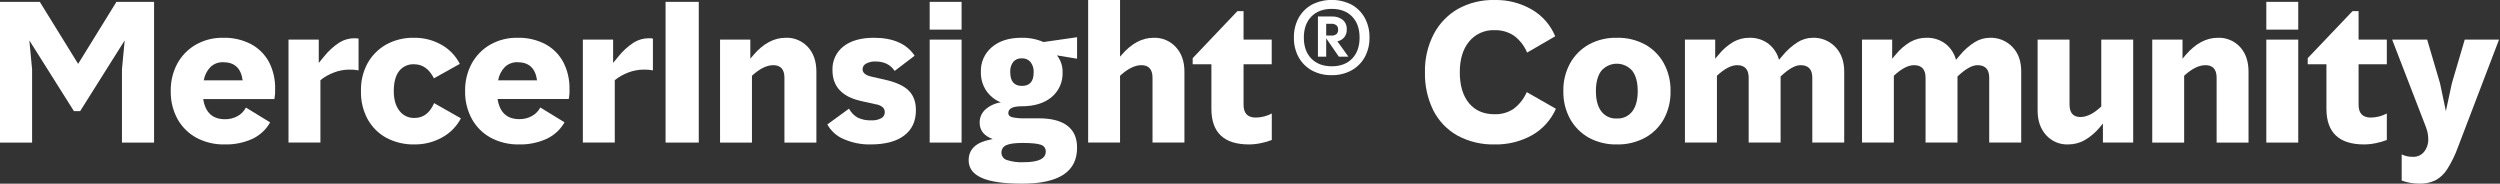
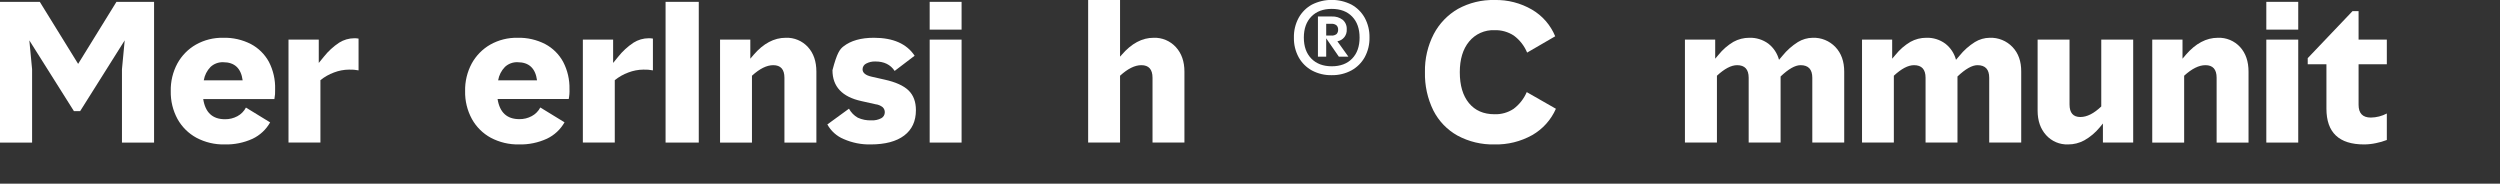
<svg xmlns="http://www.w3.org/2000/svg" width="245" height="18" viewBox="0 0 245 18" fill="none">
  <rect x="0" y="0" width="245" height="18" fill="#333333" stroke="none" />
  <path d="M0 13.972V0.181H3.9L7.657 6.261L11.412 0.181H15.099V13.972H11.952V6.785L12.221 3.955L7.856 10.888H7.243L2.875 3.957L3.145 6.788V13.974L0 13.972Z" fill="white" />
  <path d="M22.018 14.154C21.056 14.177 20.104 13.952 19.251 13.501C18.474 13.079 17.831 12.443 17.398 11.668C16.942 10.829 16.713 9.884 16.734 8.928C16.713 7.985 16.936 7.053 17.381 6.224C17.806 5.45 18.434 4.809 19.197 4.373C20.014 3.913 20.938 3.682 21.874 3.702C22.816 3.676 23.749 3.887 24.589 4.318C25.333 4.712 25.946 5.318 26.352 6.06C26.78 6.888 26.99 7.814 26.962 8.747C26.976 9.069 26.952 9.392 26.891 9.708H19.915C20.118 11.027 20.83 11.686 22.053 11.685C22.476 11.691 22.894 11.588 23.267 11.387C23.623 11.196 23.914 10.902 24.102 10.542L26.474 11.994C26.077 12.697 25.475 13.258 24.749 13.601C23.892 13.991 22.958 14.18 22.018 14.154ZM19.969 7.874H23.78C23.624 6.69 22.988 6.097 21.874 6.097C21.416 6.081 20.971 6.246 20.633 6.559C20.283 6.918 20.051 7.377 19.969 7.874Z" fill="white" />
  <path d="M28.273 13.971V3.883H31.239V6.169L31.742 5.553C32.164 5.02 32.667 4.558 33.232 4.183C33.68 3.9 34.197 3.749 34.725 3.748C34.864 3.746 35.002 3.757 35.139 3.782V6.896C34.831 6.836 34.517 6.811 34.203 6.822C33.699 6.827 33.2 6.922 32.73 7.103C32.249 7.28 31.8 7.534 31.401 7.857V13.971H28.273Z" fill="white" />
-   <path d="M40.62 14.154C39.657 14.177 38.705 13.952 37.852 13.501C37.081 13.078 36.446 12.442 36.021 11.668C35.573 10.827 35.35 9.883 35.374 8.928C35.347 7.976 35.571 7.034 36.021 6.197C36.453 5.423 37.09 4.785 37.861 4.355C38.698 3.904 39.637 3.679 40.585 3.702C41.518 3.689 42.438 3.924 43.253 4.381C44.028 4.812 44.657 5.467 45.061 6.261L42.526 7.676C42.059 6.757 41.412 6.298 40.585 6.298C40.304 6.282 40.023 6.334 39.767 6.451C39.51 6.568 39.285 6.745 39.11 6.968C38.763 7.421 38.59 8.075 38.59 8.928C38.59 9.738 38.771 10.378 39.138 10.851C39.31 11.08 39.535 11.264 39.793 11.388C40.051 11.511 40.335 11.569 40.62 11.559C41.483 11.559 42.124 11.075 42.544 10.106L45.169 11.596C44.754 12.388 44.116 13.038 43.335 13.464C42.505 13.928 41.569 14.166 40.62 14.154Z" fill="white" />
  <path d="M50.865 14.154C49.904 14.176 48.952 13.951 48.1 13.501C47.323 13.08 46.681 12.444 46.249 11.668C45.791 10.83 45.561 9.885 45.581 8.928C45.561 7.985 45.784 7.053 46.228 6.224C46.654 5.45 47.282 4.81 48.044 4.373C48.862 3.913 49.787 3.682 50.723 3.702C51.661 3.677 52.591 3.889 53.428 4.318C54.171 4.712 54.783 5.318 55.188 6.06C55.619 6.885 55.833 7.807 55.809 8.739C55.824 9.061 55.8 9.383 55.736 9.699H48.762C48.968 11.019 49.681 11.678 50.902 11.676C51.325 11.682 51.742 11.579 52.114 11.378C52.471 11.188 52.763 10.893 52.951 10.533L55.324 11.986C54.927 12.688 54.324 13.249 53.598 13.593C52.741 13.986 51.807 14.178 50.865 14.154ZM48.816 7.874H52.63C52.473 6.69 51.837 6.097 50.723 6.097C50.496 6.088 50.27 6.124 50.057 6.204C49.844 6.283 49.649 6.404 49.483 6.559C49.133 6.918 48.9 7.377 48.816 7.874Z" fill="white" />
  <path d="M57.12 13.971V3.883H60.086V6.169L60.589 5.553C61.012 5.02 61.516 4.558 62.081 4.183C62.529 3.9 63.046 3.749 63.574 3.748C63.712 3.746 63.85 3.757 63.986 3.782V6.896C63.678 6.836 63.365 6.811 63.052 6.822C62.548 6.827 62.05 6.922 61.579 7.103C61.097 7.28 60.648 7.534 60.248 7.857V13.971H57.12Z" fill="white" />
  <path d="M65.226 13.972V0.181H68.479V13.972H65.226Z" fill="white" />
  <path d="M70.565 13.972V3.883H73.531V5.753L73.854 5.372C74.812 4.259 75.862 3.702 77.003 3.702C77.409 3.685 77.814 3.758 78.189 3.915C78.565 4.071 78.902 4.309 79.177 4.61C79.73 5.214 80.006 6.018 80.006 7.023V13.972H76.874V7.622C76.874 6.798 76.508 6.387 75.776 6.387C75.142 6.387 74.447 6.732 73.692 7.421V13.972H70.565Z" fill="white" />
-   <path d="M85.32 14.154C84.412 14.174 83.511 13.994 82.678 13.627C82 13.346 81.436 12.841 81.08 12.194L83.2 10.651C83.399 11.021 83.698 11.327 84.063 11.533C84.479 11.724 84.935 11.813 85.392 11.794C85.728 11.814 86.064 11.742 86.364 11.587C86.468 11.532 86.555 11.45 86.615 11.349C86.676 11.248 86.709 11.132 86.71 11.014C86.714 10.918 86.697 10.821 86.659 10.732C86.622 10.642 86.566 10.563 86.494 10.498C86.293 10.342 86.053 10.245 85.802 10.217L84.423 9.908C82.529 9.496 81.582 8.485 81.582 6.877C81.564 6.429 81.652 5.984 81.84 5.578C82.027 5.172 82.309 4.817 82.661 4.545C83.38 3.983 84.374 3.702 85.644 3.702C87.525 3.702 88.855 4.288 89.634 5.461L87.676 6.951C87.267 6.332 86.638 6.024 85.788 6.025C85.473 6.012 85.16 6.084 84.88 6.232C84.777 6.283 84.689 6.362 84.628 6.46C84.566 6.558 84.533 6.671 84.531 6.788C84.531 7.137 84.824 7.379 85.411 7.513L86.688 7.802C87.778 8.043 88.562 8.398 89.041 8.865C89.52 9.332 89.76 9.976 89.76 10.796C89.76 11.875 89.376 12.704 88.61 13.283C87.843 13.863 86.747 14.153 85.32 14.154Z" fill="white" />
+   <path d="M85.32 14.154C84.412 14.174 83.511 13.994 82.678 13.627C82 13.346 81.436 12.841 81.08 12.194L83.2 10.651C83.399 11.021 83.698 11.327 84.063 11.533C84.479 11.724 84.935 11.813 85.392 11.794C85.728 11.814 86.064 11.742 86.364 11.587C86.468 11.532 86.555 11.45 86.615 11.349C86.676 11.248 86.709 11.132 86.71 11.014C86.714 10.918 86.697 10.821 86.659 10.732C86.622 10.642 86.566 10.563 86.494 10.498C86.293 10.342 86.053 10.245 85.802 10.217L84.423 9.908C82.529 9.496 81.582 8.485 81.582 6.877C82.027 5.172 82.309 4.817 82.661 4.545C83.38 3.983 84.374 3.702 85.644 3.702C87.525 3.702 88.855 4.288 89.634 5.461L87.676 6.951C87.267 6.332 86.638 6.024 85.788 6.025C85.473 6.012 85.16 6.084 84.88 6.232C84.777 6.283 84.689 6.362 84.628 6.46C84.566 6.558 84.533 6.671 84.531 6.788C84.531 7.137 84.824 7.379 85.411 7.513L86.688 7.802C87.778 8.043 88.562 8.398 89.041 8.865C89.52 9.332 89.76 9.976 89.76 10.796C89.76 11.875 89.376 12.704 88.61 13.283C87.843 13.863 86.747 14.153 85.32 14.154Z" fill="white" />
  <path d="M91.108 2.903V0.181H94.235V2.903H91.108ZM91.108 13.972V3.883H94.235V13.972H91.108Z" fill="white" />
-   <path d="M100.167 18C98.394 18 97.079 17.813 96.222 17.438C95.365 17.064 94.933 16.489 94.927 15.713C94.927 14.638 95.629 13.961 97.031 13.682L97.283 13.627C96.43 13.314 96.004 12.775 96.006 12.012C96.003 11.768 96.052 11.527 96.15 11.305C96.248 11.083 96.392 10.885 96.573 10.725C96.999 10.351 97.524 10.111 98.083 10.034C97.496 9.799 96.992 9.391 96.636 8.865C96.289 8.329 96.111 7.7 96.125 7.06C96.107 6.597 96.195 6.135 96.382 5.712C96.569 5.289 96.85 4.915 97.203 4.619C97.922 4.006 98.89 3.7 100.106 3.702C100.847 3.684 101.582 3.827 102.263 4.12L105.553 3.647V5.753L103.577 5.427C103.956 5.896 104.153 6.489 104.133 7.095C104.151 7.555 104.063 8.014 103.876 8.434C103.689 8.855 103.408 9.226 103.055 9.518C102.336 10.118 101.354 10.417 100.108 10.415C99.246 10.415 98.814 10.639 98.814 11.086C98.814 11.28 98.935 11.413 99.181 11.487C99.616 11.577 100.06 11.614 100.503 11.596H101.815C103.037 11.596 103.966 11.837 104.601 12.321C105.237 12.804 105.554 13.518 105.553 14.461C105.568 16.822 103.773 18.001 100.167 18ZM100.328 15.896C101.766 15.896 102.485 15.552 102.485 14.862C102.492 14.712 102.449 14.565 102.362 14.443C102.276 14.321 102.151 14.231 102.009 14.189C101.691 14.07 101.089 14.01 100.203 14.008C99.472 14.008 98.946 14.08 98.62 14.226C98.473 14.284 98.348 14.387 98.262 14.521C98.176 14.654 98.134 14.812 98.141 14.971C98.142 15.13 98.194 15.284 98.288 15.412C98.382 15.539 98.515 15.633 98.665 15.679C99.202 15.854 99.766 15.928 100.328 15.896ZM100.149 8.419C100.915 8.419 101.299 7.983 101.299 7.095C101.322 6.73 101.213 6.37 100.993 6.08C100.886 5.957 100.753 5.86 100.603 5.797C100.454 5.734 100.292 5.707 100.13 5.716C99.973 5.707 99.816 5.734 99.671 5.795C99.526 5.856 99.397 5.95 99.293 6.069C99.083 6.354 98.98 6.705 99.004 7.06C99.004 7.966 99.382 8.419 100.149 8.419Z" fill="white" />
  <path d="M106.638 13.971V0H109.765V5.553L109.927 5.372C110.885 4.259 111.927 3.702 113.055 3.702C113.462 3.686 113.869 3.76 114.246 3.919C114.622 4.077 114.961 4.316 115.237 4.619C115.795 5.228 116.074 6.027 116.074 7.014V13.971H112.947V7.622C112.947 6.798 112.58 6.387 111.851 6.387C111.215 6.387 110.52 6.732 109.765 7.421V13.971H106.638Z" fill="white" />
-   <path d="M122.401 14.154C119.943 14.154 118.715 12.986 118.717 10.651V6.295H116.883V5.699L121.268 1.089H121.868V3.883H124.629V6.298H121.868V10.27C121.868 11.106 122.269 11.522 123.071 11.522C123.616 11.514 124.152 11.378 124.635 11.123V13.719C124.292 13.853 123.937 13.956 123.576 14.026C123.19 14.109 122.796 14.152 122.401 14.154Z" fill="white" />
  <path d="M130.506 7.367C129.831 7.382 129.163 7.223 128.565 6.905C128.023 6.606 127.574 6.16 127.271 5.616C126.949 5.025 126.788 4.359 126.803 3.684C126.787 3.007 126.948 2.337 127.271 1.742C127.574 1.198 128.023 0.752 128.565 0.453C129.168 0.148 129.832 -0.011 130.506 -0.011C131.18 -0.011 131.845 0.148 132.448 0.453C132.99 0.753 133.438 1.199 133.742 1.742C134.063 2.334 134.225 3.001 134.21 3.676C134.225 4.35 134.063 5.016 133.742 5.607C133.438 6.15 132.99 6.597 132.448 6.896C131.851 7.218 131.183 7.38 130.506 7.367ZM130.506 6.496C131.356 6.496 132.024 6.245 132.51 5.742C132.996 5.24 133.239 4.554 133.239 3.684C133.239 2.813 132.996 2.127 132.51 1.624C132.024 1.122 131.356 0.871 130.506 0.871C129.667 0.871 129.002 1.122 128.511 1.624C128.021 2.127 127.776 2.813 127.776 3.684C127.776 4.556 128.021 5.241 128.511 5.742C129.002 6.243 129.667 6.494 130.506 6.496ZM129.158 5.553V1.616H130.526C130.906 1.596 131.281 1.711 131.585 1.942C131.717 2.055 131.822 2.198 131.89 2.358C131.959 2.519 131.989 2.693 131.98 2.868C132.001 3.145 131.919 3.419 131.749 3.637C131.579 3.856 131.334 4.001 131.063 4.046L132.141 5.553H131.207L129.967 3.756V5.553H129.158ZM129.967 3.484H130.453C130.645 3.506 130.839 3.451 130.992 3.33C131.043 3.27 131.082 3.201 131.107 3.126C131.132 3.052 131.142 2.973 131.136 2.894C131.139 2.819 131.127 2.745 131.101 2.675C131.075 2.605 131.035 2.541 130.983 2.487C130.833 2.368 130.643 2.313 130.453 2.332H129.967V3.484Z" fill="white" />
  <path d="M146.457 14.154C145.193 14.185 143.942 13.885 142.827 13.283C141.819 12.72 140.999 11.867 140.472 10.834C139.896 9.665 139.613 8.373 139.645 7.068C139.617 5.772 139.914 4.489 140.508 3.338C141.051 2.305 141.874 1.45 142.881 0.871C143.981 0.269 145.217 -0.031 146.468 1.14611e-05C147.753 -0.03 149.021 0.296 150.135 0.943C151.156 1.539 151.955 2.457 152.41 3.556L149.658 5.154C149.384 4.492 148.936 3.918 148.364 3.493C147.798 3.121 147.132 2.934 146.457 2.957C145.987 2.938 145.519 3.027 145.089 3.22C144.659 3.412 144.278 3.701 143.977 4.066C143.365 4.803 143.06 5.807 143.06 7.077C143.06 8.371 143.36 9.38 143.959 10.106C144.559 10.832 145.392 11.195 146.457 11.195C147.119 11.219 147.772 11.036 148.327 10.67C148.894 10.246 149.34 9.679 149.621 9.026L152.479 10.659C152 11.747 151.187 12.651 150.161 13.238C149.029 13.871 147.75 14.187 146.457 14.154Z" fill="white" />
-   <path d="M158.456 14.154C157.502 14.178 156.558 13.953 155.715 13.501C154.943 13.072 154.305 12.434 153.873 11.659C153.416 10.824 153.187 9.882 153.208 8.928C153.186 7.975 153.415 7.032 153.873 6.197C154.305 5.422 154.943 4.784 155.715 4.355C156.557 3.902 157.502 3.677 158.456 3.702C159.413 3.678 160.36 3.903 161.206 4.355C161.979 4.779 162.617 5.415 163.048 6.189C163.504 7.027 163.733 7.972 163.713 8.928C163.734 9.877 163.511 10.815 163.066 11.65C162.633 12.433 161.988 13.075 161.206 13.501C160.36 13.952 159.413 14.177 158.456 14.154ZM158.456 11.613C158.745 11.627 159.033 11.572 159.296 11.45C159.559 11.328 159.789 11.144 159.966 10.914C160.32 10.45 160.497 9.786 160.497 8.928C160.497 8.07 160.32 7.404 159.966 6.94C159.777 6.721 159.544 6.545 159.282 6.425C159.02 6.305 158.735 6.243 158.448 6.243C158.16 6.243 157.875 6.305 157.614 6.425C157.352 6.545 157.118 6.721 156.929 6.94C156.575 7.406 156.399 8.069 156.399 8.928C156.399 9.786 156.575 10.452 156.929 10.914C157.108 11.147 157.341 11.333 157.607 11.455C157.873 11.577 158.165 11.631 158.456 11.613Z" fill="white" />
  <path d="M165.123 13.971V3.883H168.089V5.753L168.413 5.372C168.821 4.863 169.317 4.432 169.877 4.1C170.354 3.837 170.889 3.7 171.432 3.702C172.103 3.679 172.761 3.884 173.303 4.283C173.812 4.68 174.178 5.235 174.344 5.862L174.685 5.461C175.112 4.933 175.622 4.48 176.195 4.12C176.629 3.854 177.126 3.71 177.634 3.702C178.049 3.685 178.463 3.758 178.848 3.914C179.234 4.071 179.582 4.308 179.87 4.61C180.446 5.214 180.733 6.018 180.733 7.023V13.971H177.606V7.622C177.606 6.798 177.222 6.387 176.456 6.387C175.928 6.387 175.275 6.756 174.498 7.495V13.971H171.37V7.622C171.37 6.798 170.992 6.387 170.238 6.387C169.662 6.387 169.003 6.732 168.26 7.421V13.971H165.123Z" fill="white" />
  <path d="M182.478 13.971V3.883H185.433V5.753L185.759 5.372C186.167 4.862 186.663 4.431 187.224 4.1C187.7 3.837 188.234 3.7 188.777 3.702C189.447 3.678 190.106 3.883 190.647 4.283C191.156 4.68 191.522 5.234 191.688 5.862L192.031 5.461C192.457 4.932 192.967 4.479 193.541 4.12C193.978 3.852 194.478 3.708 194.989 3.702C195.404 3.685 195.818 3.757 196.204 3.914C196.59 4.07 196.939 4.308 197.227 4.61C197.803 5.214 198.087 6.018 198.079 7.023V13.971H194.943V7.622C194.943 6.798 194.559 6.387 193.791 6.387C193.265 6.387 192.612 6.756 191.833 7.495V13.971H188.705V7.622C188.705 6.798 188.328 6.387 187.573 6.387C186.998 6.387 186.339 6.732 185.597 7.421V13.971H182.478Z" fill="white" />
  <path d="M202.672 14.154C202.268 14.169 201.865 14.095 201.493 13.937C201.12 13.778 200.786 13.54 200.515 13.238C199.962 12.625 199.686 11.826 199.686 10.842V3.883H202.814V10.235C202.814 11.058 203.168 11.467 203.875 11.467C204.522 11.467 205.205 11.122 205.924 10.433V3.883H209.052V13.971H206.086V12.103L205.773 12.484C205.351 12.996 204.839 13.427 204.263 13.754C203.774 14.019 203.227 14.157 202.672 14.154Z" fill="white" />
  <path d="M210.92 13.972V3.883H213.886V5.753L214.209 5.372C215.168 4.259 216.217 3.702 217.356 3.702C217.762 3.686 218.166 3.759 218.542 3.916C218.917 4.073 219.254 4.309 219.53 4.61C220.081 5.214 220.356 6.018 220.356 7.023V13.972H217.229V7.622C217.229 6.798 216.864 6.387 216.133 6.387C215.498 6.387 214.802 6.732 214.047 7.421V13.972H210.92Z" fill="white" />
  <path d="M222.099 2.903V0.181H225.227V2.903H222.099ZM222.099 13.972V3.883H225.227V13.972H222.099Z" fill="white" />
  <path d="M231.681 14.154C229.22 14.154 227.99 12.986 227.99 10.651V6.295H226.157V5.699L230.548 1.089H231.141V3.883H233.909V6.298H231.141V10.27C231.141 11.106 231.542 11.522 232.345 11.522C232.89 11.514 233.426 11.378 233.909 11.123V13.719C233.565 13.852 233.211 13.955 232.85 14.026C232.465 14.109 232.074 14.152 231.681 14.154Z" fill="white" />
-   <path d="M237.107 18C236.791 17.999 236.476 17.969 236.165 17.911C235.892 17.861 235.625 17.788 235.365 17.693V15.134C235.719 15.3 236.107 15.381 236.497 15.369C236.699 15.374 236.9 15.333 237.084 15.247C237.268 15.162 237.43 15.036 237.558 14.877C237.838 14.535 237.984 14.101 237.97 13.658C237.969 13.242 237.89 12.829 237.737 12.443L234.431 3.883H237.862L239.122 8.159L239.696 10.888L240.285 8.159L241.544 3.883H244.905L240.878 14.427C240.608 15.176 240.259 15.893 239.836 16.567C239.548 17.032 239.145 17.413 238.667 17.673C238.179 17.903 237.645 18.015 237.107 18Z" fill="white" />
</svg>